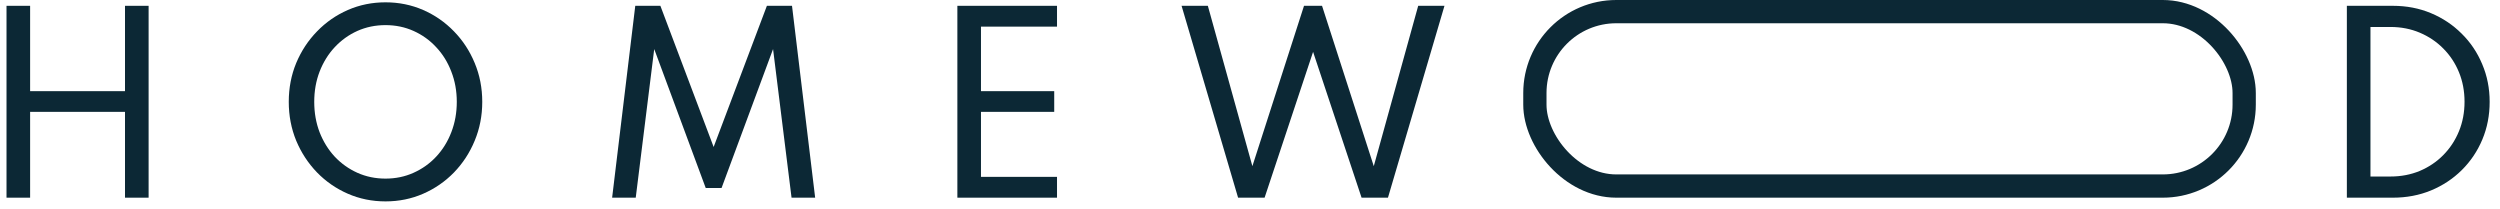
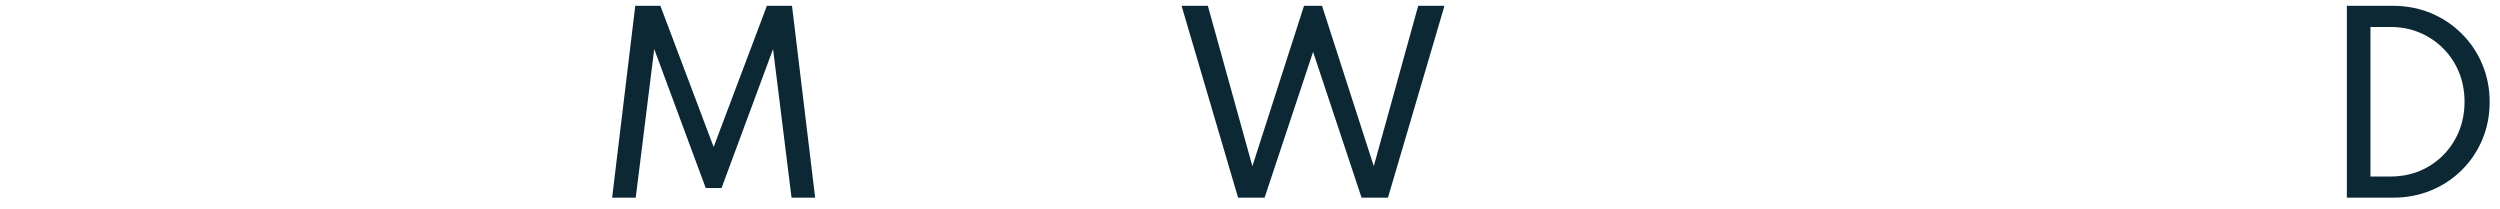
<svg xmlns="http://www.w3.org/2000/svg" width="215" height="18" viewBox="0 0 215 18" fill="none">
-   <path d="M0.56 17V0.5H2.59V7.84H10.75V0.5H12.78V17H10.75V9.62H2.59V17H0.56Z" fill="#0C2835" />
-   <path d="M33.154 17.32C32.001 17.32 30.921 17.1 29.914 16.66C28.907 16.22 28.024 15.61 27.264 14.83C26.504 14.043 25.907 13.133 25.474 12.1C25.047 11.06 24.834 9.947 24.834 8.76C24.834 7.567 25.047 6.454 25.474 5.42C25.907 4.387 26.504 3.48 27.264 2.7C28.024 1.914 28.907 1.3 29.914 0.86C30.921 0.42 32.001 0.2 33.154 0.2C34.307 0.2 35.387 0.42 36.394 0.86C37.401 1.3 38.284 1.914 39.044 2.7C39.804 3.48 40.397 4.387 40.824 5.42C41.257 6.454 41.474 7.567 41.474 8.76C41.474 9.947 41.257 11.06 40.824 12.1C40.397 13.133 39.804 14.043 39.044 14.83C38.284 15.61 37.401 16.22 36.394 16.66C35.387 17.1 34.307 17.32 33.154 17.32ZM33.154 15.36C34.02 15.36 34.824 15.194 35.564 14.86C36.31 14.527 36.961 14.063 37.514 13.47C38.074 12.87 38.507 12.17 38.814 11.37C39.127 10.563 39.284 9.694 39.284 8.76C39.284 7.827 39.127 6.96 38.814 6.16C38.507 5.354 38.074 4.654 37.514 4.06C36.961 3.46 36.31 2.994 35.564 2.66C34.824 2.327 34.02 2.16 33.154 2.16C32.287 2.16 31.48 2.327 30.734 2.66C29.994 2.994 29.344 3.46 28.784 4.06C28.23 4.654 27.797 5.354 27.484 6.16C27.177 6.96 27.024 7.827 27.024 8.76C27.024 9.694 27.177 10.563 27.484 11.37C27.797 12.17 28.23 12.87 28.784 13.47C29.344 14.063 29.994 14.527 30.734 14.86C31.48 15.194 32.287 15.36 33.154 15.36Z" fill="#0C2835" />
  <path d="M52.643 17L54.633 0.5H56.793L61.373 12.64L65.953 0.5H68.113L70.103 17H68.073L66.483 4.22L62.053 16.17H60.693L56.263 4.22L54.673 17H52.643Z" fill="#0C2835" />
-   <path d="M82.334 17V0.5H90.903V2.29H84.364V7.84H90.663V9.62H84.364V15.21H90.903V17H82.334Z" fill="#0C2835" />
  <path d="M106.475 17L101.615 0.5H103.875L107.705 14.29L112.145 0.5H113.695L118.145 14.29L121.965 0.5H124.225L119.365 17H117.095L112.925 4.46L108.755 17H106.475Z" fill="#0C2835" />
  <path d="M201.83 17V0.5H205.79C206.963 0.5 208.053 0.71 209.06 1.13C210.066 1.55 210.946 2.137 211.7 2.89C212.46 3.637 213.05 4.514 213.47 5.52C213.896 6.52 214.11 7.6 214.11 8.76C214.11 9.92 213.9 11 213.48 12C213.06 13 212.47 13.877 211.71 14.63C210.956 15.377 210.073 15.96 209.06 16.38C208.053 16.794 206.963 17 205.79 17H201.83ZM203.86 15.18H205.59C206.49 15.18 207.326 15.02 208.1 14.7C208.873 14.373 209.546 13.92 210.12 13.34C210.7 12.754 211.15 12.07 211.47 11.29C211.79 10.51 211.95 9.664 211.95 8.75C211.95 7.837 211.79 6.99 211.47 6.21C211.15 5.43 210.7 4.75 210.12 4.17C209.546 3.59 208.873 3.137 208.1 2.81C207.326 2.484 206.49 2.32 205.59 2.32H203.86V15.18Z" fill="#0C2835" />
-   <rect x="132" y="1" width="61" height="15" rx="7" stroke="#0C2835" stroke-width="2" />
</svg>